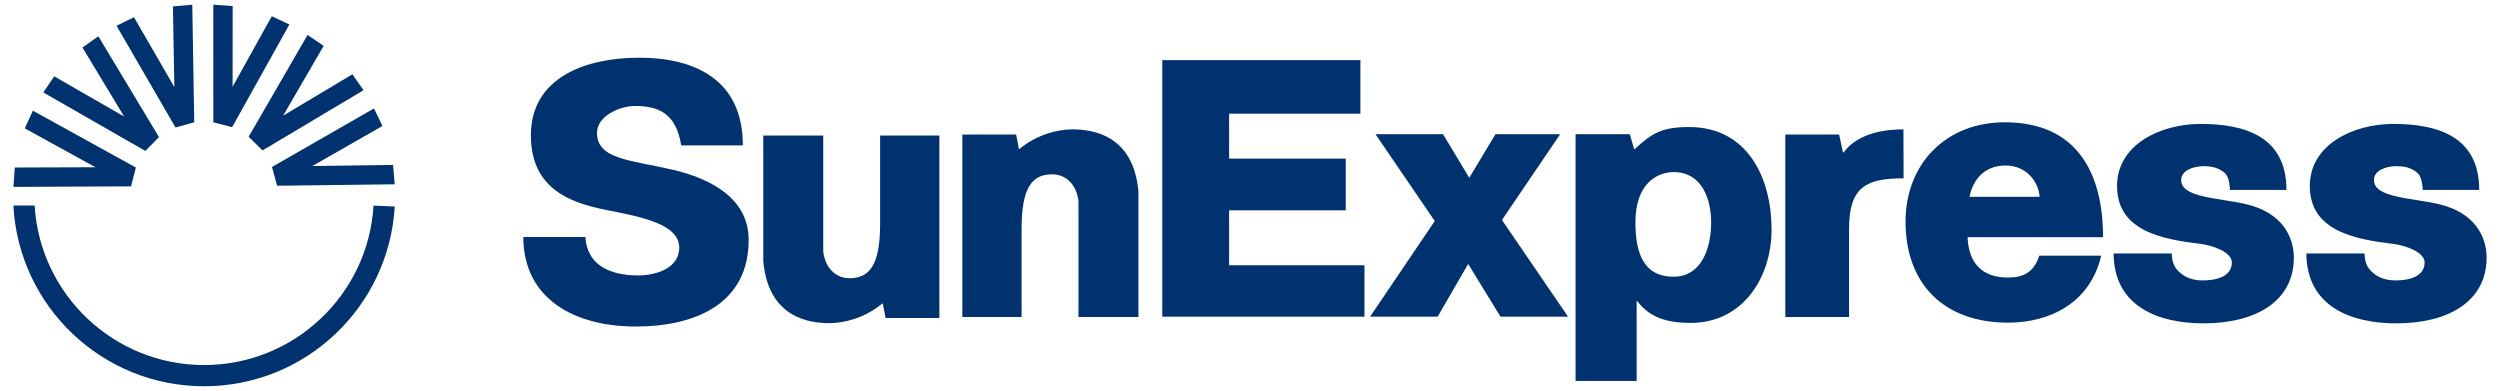
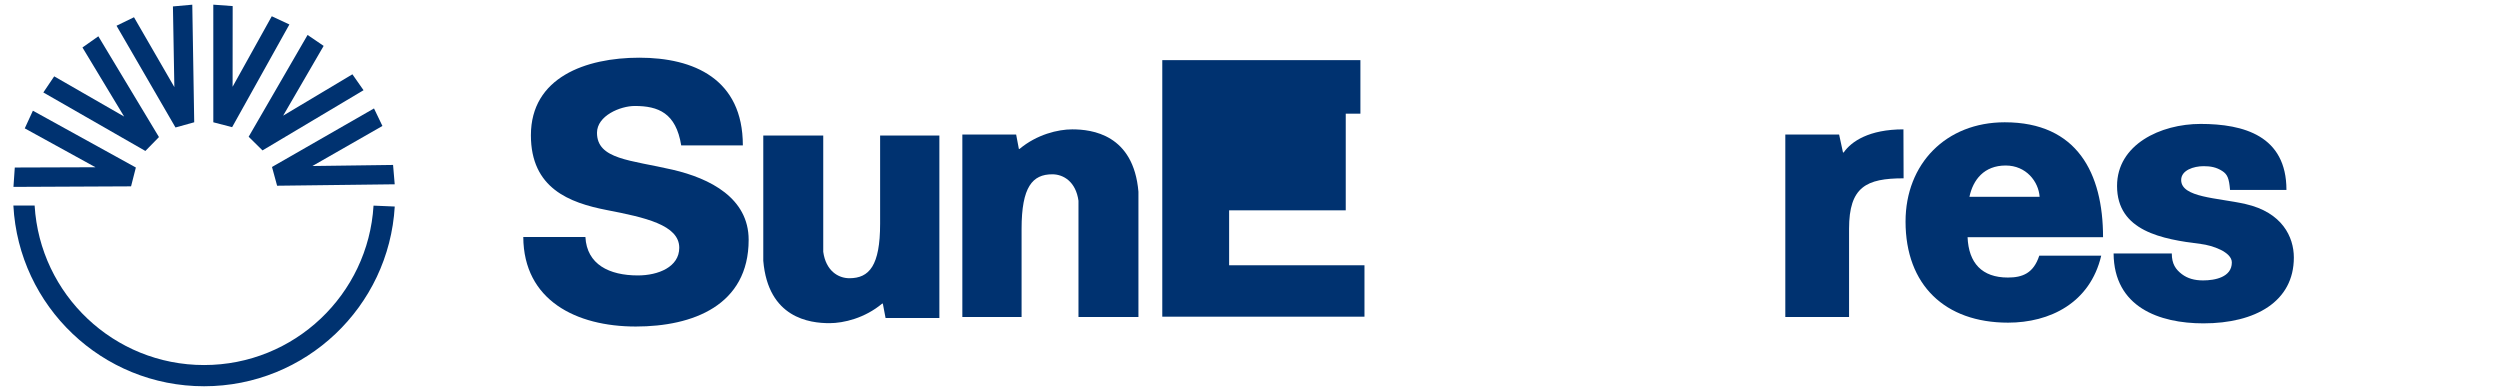
<svg xmlns="http://www.w3.org/2000/svg" width="128" height="20" viewBox="0 0 128 20" fill="none">
  <path fill-rule="evenodd" clip-rule="evenodd" d="M29.973 12.136C30.047 13.54 31.193 14.102 32.66 14.102C33.701 14.102 34.778 13.67 34.778 12.686C34.778 11.515 33.017 11.133 31.065 10.754C29.149 10.381 27.182 9.638 27.182 6.926C27.182 3.963 29.988 2.954 32.733 2.954C35.521 2.954 38.034 4.041 38.034 7.443H34.878C34.61 5.781 33.701 5.426 32.502 5.426C31.759 5.426 30.566 5.925 30.566 6.799C30.566 8.165 32.29 8.191 34.437 8.689C36.359 9.135 38.331 10.142 38.331 12.277C38.331 15.64 35.469 16.718 32.552 16.718C29.505 16.718 26.811 15.379 26.792 12.136H29.973Z" fill="#003270" />
-   <path fill-rule="evenodd" clip-rule="evenodd" d="M59.509 3.079H69.653V5.82H62.931V8.12H68.902V10.769H62.931V13.582H69.861V16.214H59.509V3.079Z" fill="#003270" />
-   <path fill-rule="evenodd" clip-rule="evenodd" d="M73.46 11.317L70.424 6.87H73.883L75.226 9.103L76.568 6.87H79.88L76.9 11.263L80.284 16.214H76.826L75.17 13.514L73.607 16.214H70.148L73.46 11.317Z" fill="#003270" />
-   <path fill-rule="evenodd" clip-rule="evenodd" d="M80.669 6.871H83.446L83.665 7.628H83.702C84.597 6.805 85.096 6.505 86.484 6.505C89.482 6.505 90.704 9.121 90.704 11.75C90.704 14.18 89.259 16.533 86.555 16.533C85.378 16.533 84.476 16.27 83.833 15.424H83.796V19.504H80.669V6.871ZM83.733 11.388C83.733 13.075 84.225 14.168 85.682 14.168C87.119 14.168 87.611 12.704 87.611 11.388C87.611 10.165 87.119 8.812 85.701 8.812C84.83 8.812 83.733 9.405 83.733 11.388Z" fill="#003270" />
+   <path fill-rule="evenodd" clip-rule="evenodd" d="M59.509 3.079H69.653V5.82H62.931H68.902V10.769H62.931V13.582H69.861V16.214H59.509V3.079Z" fill="#003270" />
  <path fill-rule="evenodd" clip-rule="evenodd" d="M100.74 12.145C100.794 13.467 101.477 14.21 102.802 14.21C103.556 14.21 104.117 13.989 104.411 13.089H107.583C107.012 15.516 104.947 16.52 102.812 16.52C99.576 16.52 97.564 14.585 97.564 11.345C97.564 8.384 99.637 6.261 102.643 6.261C106.355 6.261 107.676 8.872 107.676 12.145H100.74ZM104.429 10.077C104.374 9.296 103.74 8.474 102.691 8.474C101.587 8.474 101.019 9.203 100.835 10.077H104.429Z" fill="#003270" />
  <path fill-rule="evenodd" clip-rule="evenodd" d="M48.096 16.281H45.341L45.201 15.545H45.166C44.279 16.287 43.199 16.546 42.469 16.546C41.461 16.546 39.328 16.287 39.08 13.353V6.94H42.15V12.892C42.283 13.861 42.913 14.245 43.489 14.245C44.506 14.245 45.062 13.602 45.062 11.454V6.94H48.096V16.281Z" fill="#003270" />
  <path fill-rule="evenodd" clip-rule="evenodd" d="M49.272 6.889H52.027L52.166 7.624H52.202C53.089 6.883 54.169 6.623 54.899 6.623C55.907 6.623 58.039 6.883 58.288 9.817V16.229H55.218V10.278C55.084 9.309 54.455 8.924 53.879 8.924C52.862 8.924 52.305 9.567 52.305 11.716V16.229H49.272V6.889Z" fill="#003270" />
  <path fill-rule="evenodd" clip-rule="evenodd" d="M97.464 9.13C95.551 9.13 94.672 9.567 94.672 11.716V16.229H91.408V6.889H94.163L94.361 7.807H94.397C94.785 7.243 95.695 6.623 97.456 6.623L97.464 9.13Z" fill="#003270" />
  <path fill-rule="evenodd" clip-rule="evenodd" d="M111.196 12.977C111.196 13.519 111.398 13.796 111.711 14.036C112.005 14.258 112.357 14.357 112.798 14.357C113.405 14.357 114.27 14.194 114.27 13.437C114.27 12.896 113.258 12.562 112.695 12.493C110.715 12.249 108.393 11.842 108.393 9.521C108.393 7.399 110.619 6.345 112.669 6.345C114.883 6.345 117.066 6.955 117.066 9.723H114.178C114.129 9.124 114.041 8.929 113.786 8.76C113.482 8.561 113.183 8.508 112.827 8.508C112.313 8.508 111.676 8.716 111.676 9.216C111.676 10.121 113.536 10.121 114.969 10.446C116.847 10.872 117.445 12.13 117.445 13.187C117.445 15.436 115.482 16.556 112.817 16.556C110.554 16.556 108.236 15.727 108.216 12.977H111.196Z" fill="#003270" />
-   <path fill-rule="evenodd" clip-rule="evenodd" d="M121.066 12.977C121.066 13.519 121.268 13.796 121.58 14.036C121.875 14.258 122.226 14.357 122.667 14.357C123.275 14.357 124.14 14.194 124.14 13.437C124.14 12.896 123.127 12.562 122.565 12.493C120.585 12.249 118.263 11.842 118.263 9.521C118.263 7.399 120.489 6.345 122.539 6.345C124.752 6.345 126.936 6.955 126.936 9.723H124.047C123.999 9.124 123.91 8.929 123.655 8.76C123.351 8.561 123.052 8.508 122.697 8.508C122.182 8.508 121.546 8.716 121.546 9.216C121.546 10.121 123.406 10.121 124.839 10.446C126.717 10.872 127.314 12.13 127.314 13.187C127.314 15.436 125.352 16.556 122.686 16.556C120.424 16.556 118.105 15.727 118.085 12.977H121.066Z" fill="#003270" />
  <path fill-rule="evenodd" clip-rule="evenodd" d="M6.956 8.577L1.684 5.668L1.268 6.572L4.887 8.563L0.757 8.577L0.689 9.569L6.71 9.541L6.956 8.577Z" fill="#003270" />
  <path fill-rule="evenodd" clip-rule="evenodd" d="M20.211 10.574C19.912 15.706 15.656 19.776 10.449 19.776C5.226 19.776 0.959 15.68 0.685 10.525L1.773 10.525C2.046 15.08 5.826 18.69 10.449 18.69C15.071 18.69 18.851 15.081 19.125 10.528L20.211 10.574Z" fill="#003270" />
  <path fill-rule="evenodd" clip-rule="evenodd" d="M8.139 7.018L5.035 1.858L4.222 2.431L6.356 5.968L2.775 3.909L2.219 4.734L7.443 7.729L8.139 7.018Z" fill="#003270" />
  <path fill-rule="evenodd" clip-rule="evenodd" d="M9.944 6.261L9.845 0.24L8.854 0.329L8.927 4.459L6.86 0.883L5.966 1.318L8.985 6.527L9.944 6.261Z" fill="#003270" />
  <path fill-rule="evenodd" clip-rule="evenodd" d="M11.885 6.511L14.817 1.252L13.915 0.832L11.909 4.442L11.913 0.311L10.921 0.239L10.922 6.261L11.885 6.511Z" fill="#003270" />
  <path fill-rule="evenodd" clip-rule="evenodd" d="M13.44 7.701L18.613 4.619L18.043 3.804L14.497 5.922L16.571 2.35L15.748 1.79L12.731 7.001L13.44 7.701Z" fill="#003270" />
  <path fill-rule="evenodd" clip-rule="evenodd" d="M14.188 9.509L20.209 9.436L20.125 8.445L15.995 8.5L19.58 6.449L19.149 5.552L13.926 8.549L14.188 9.509Z" fill="#003270" />
</svg>